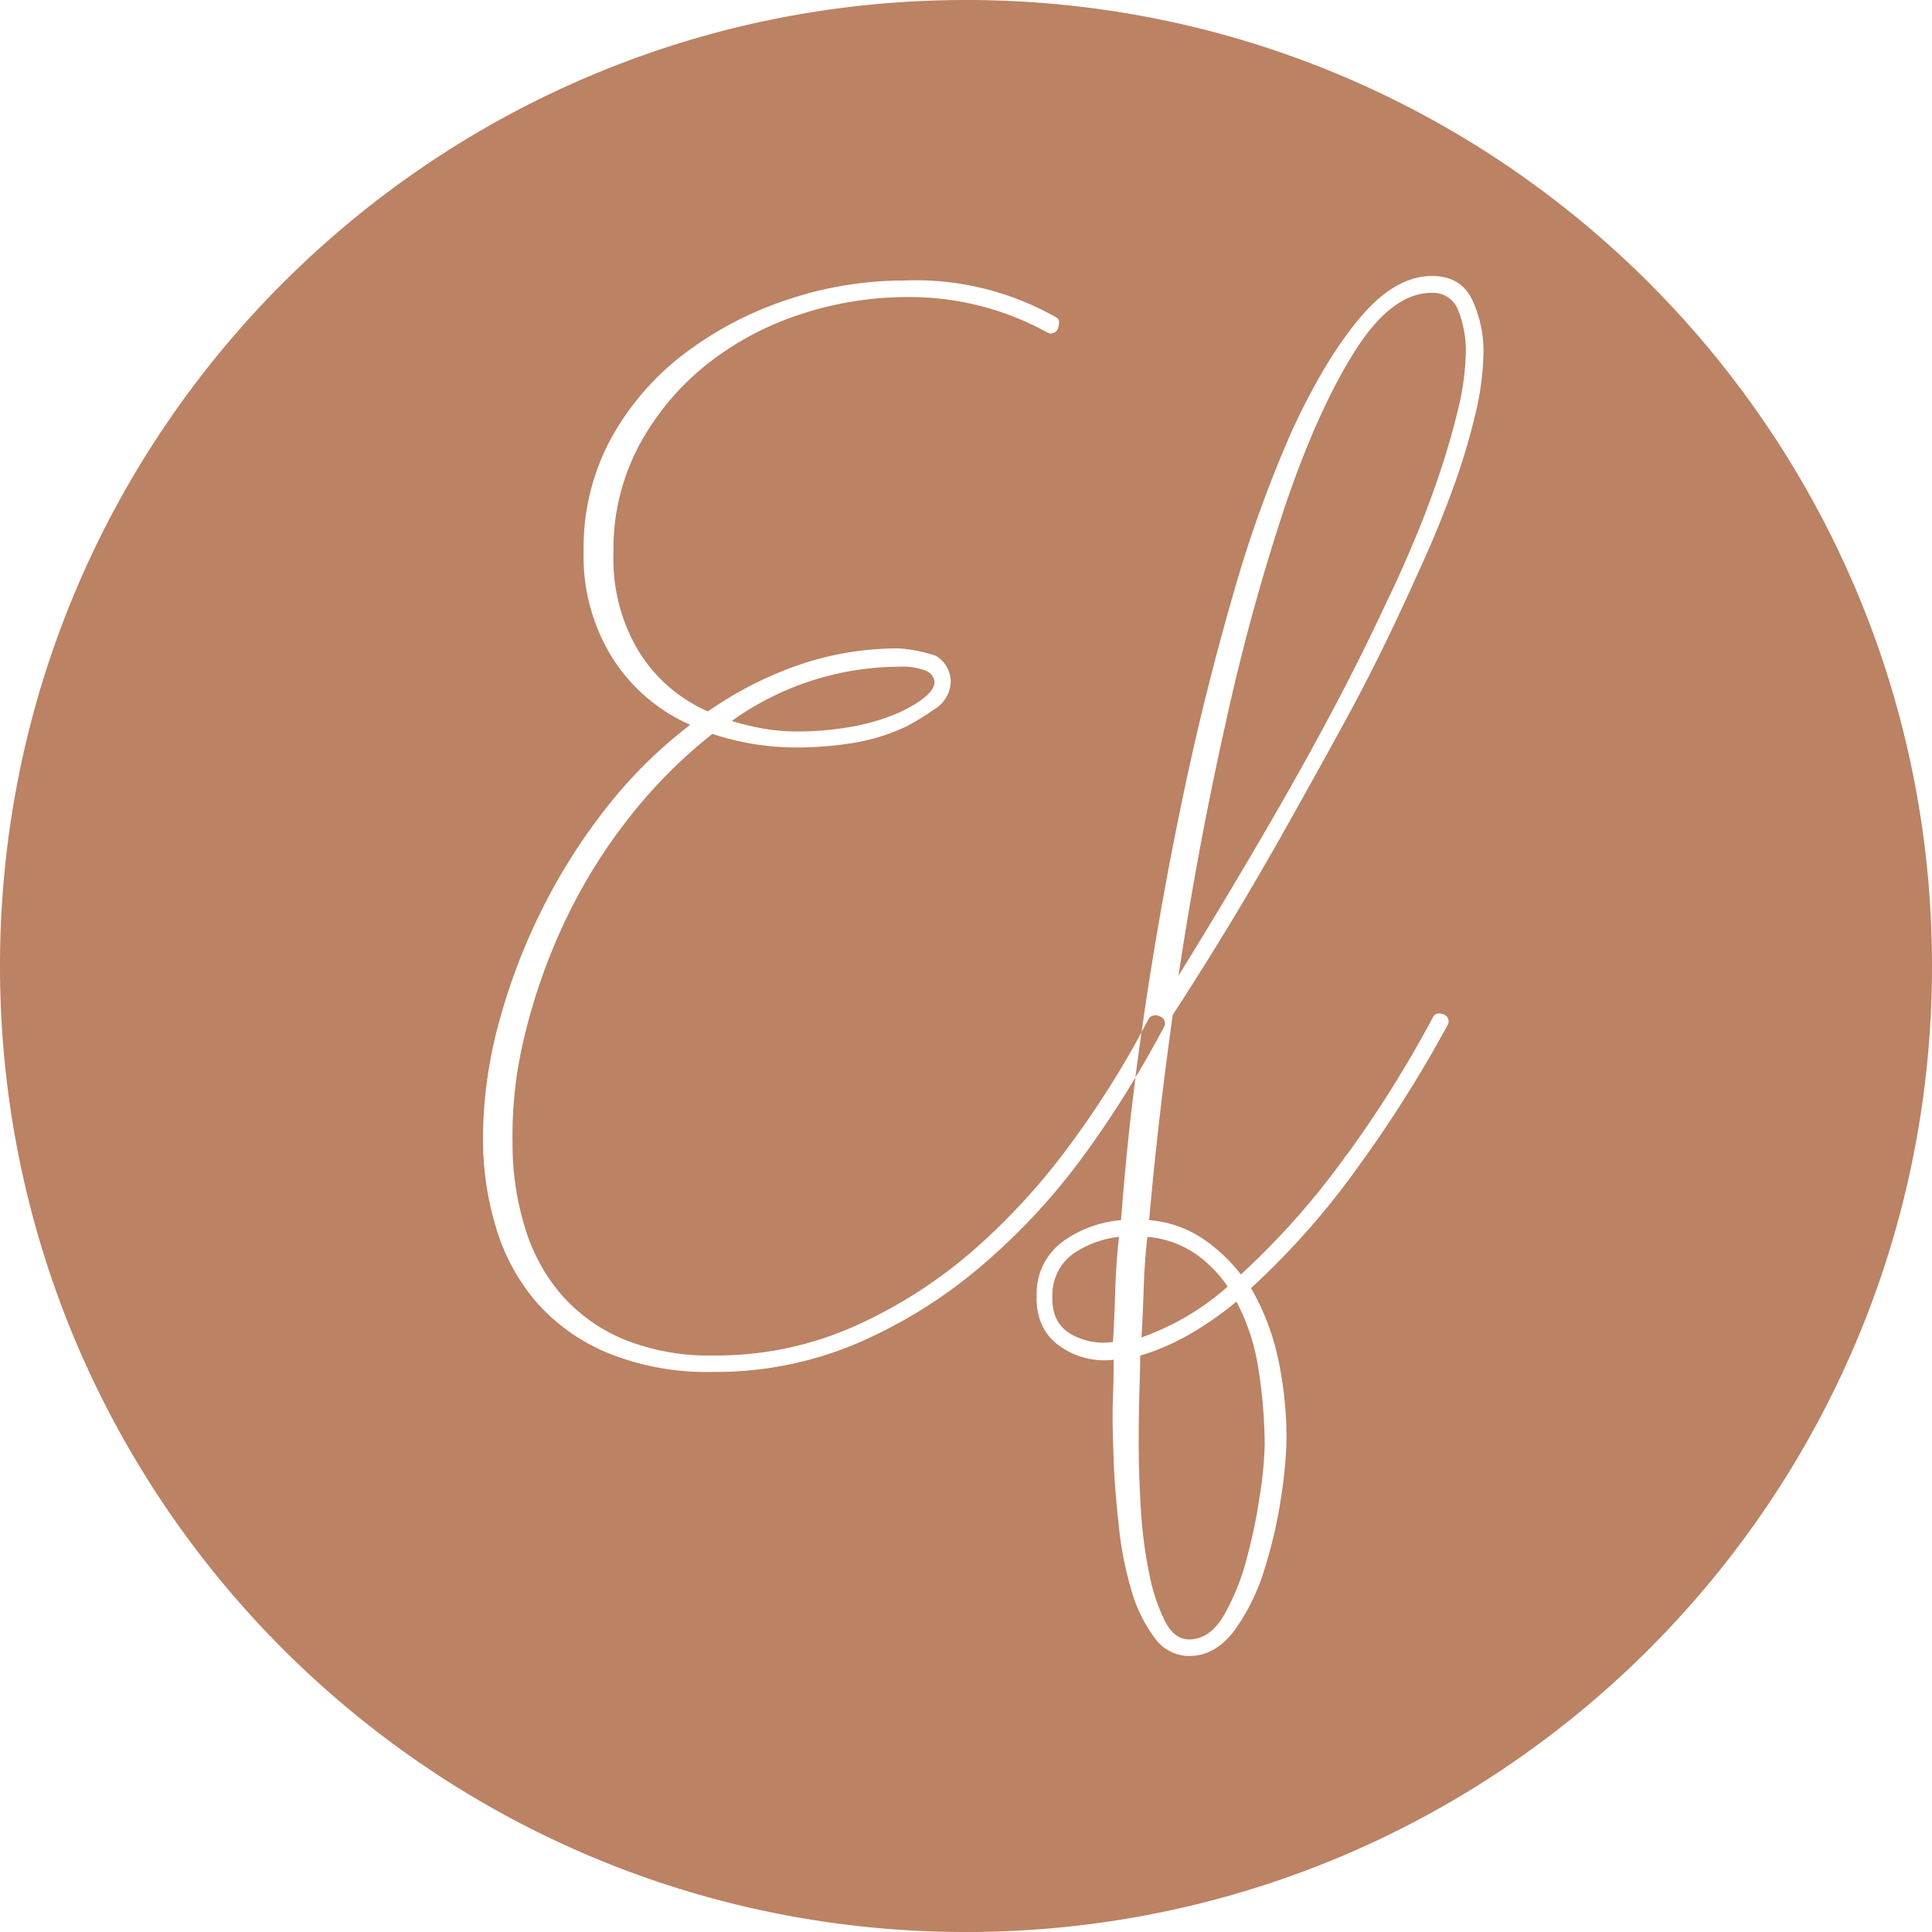
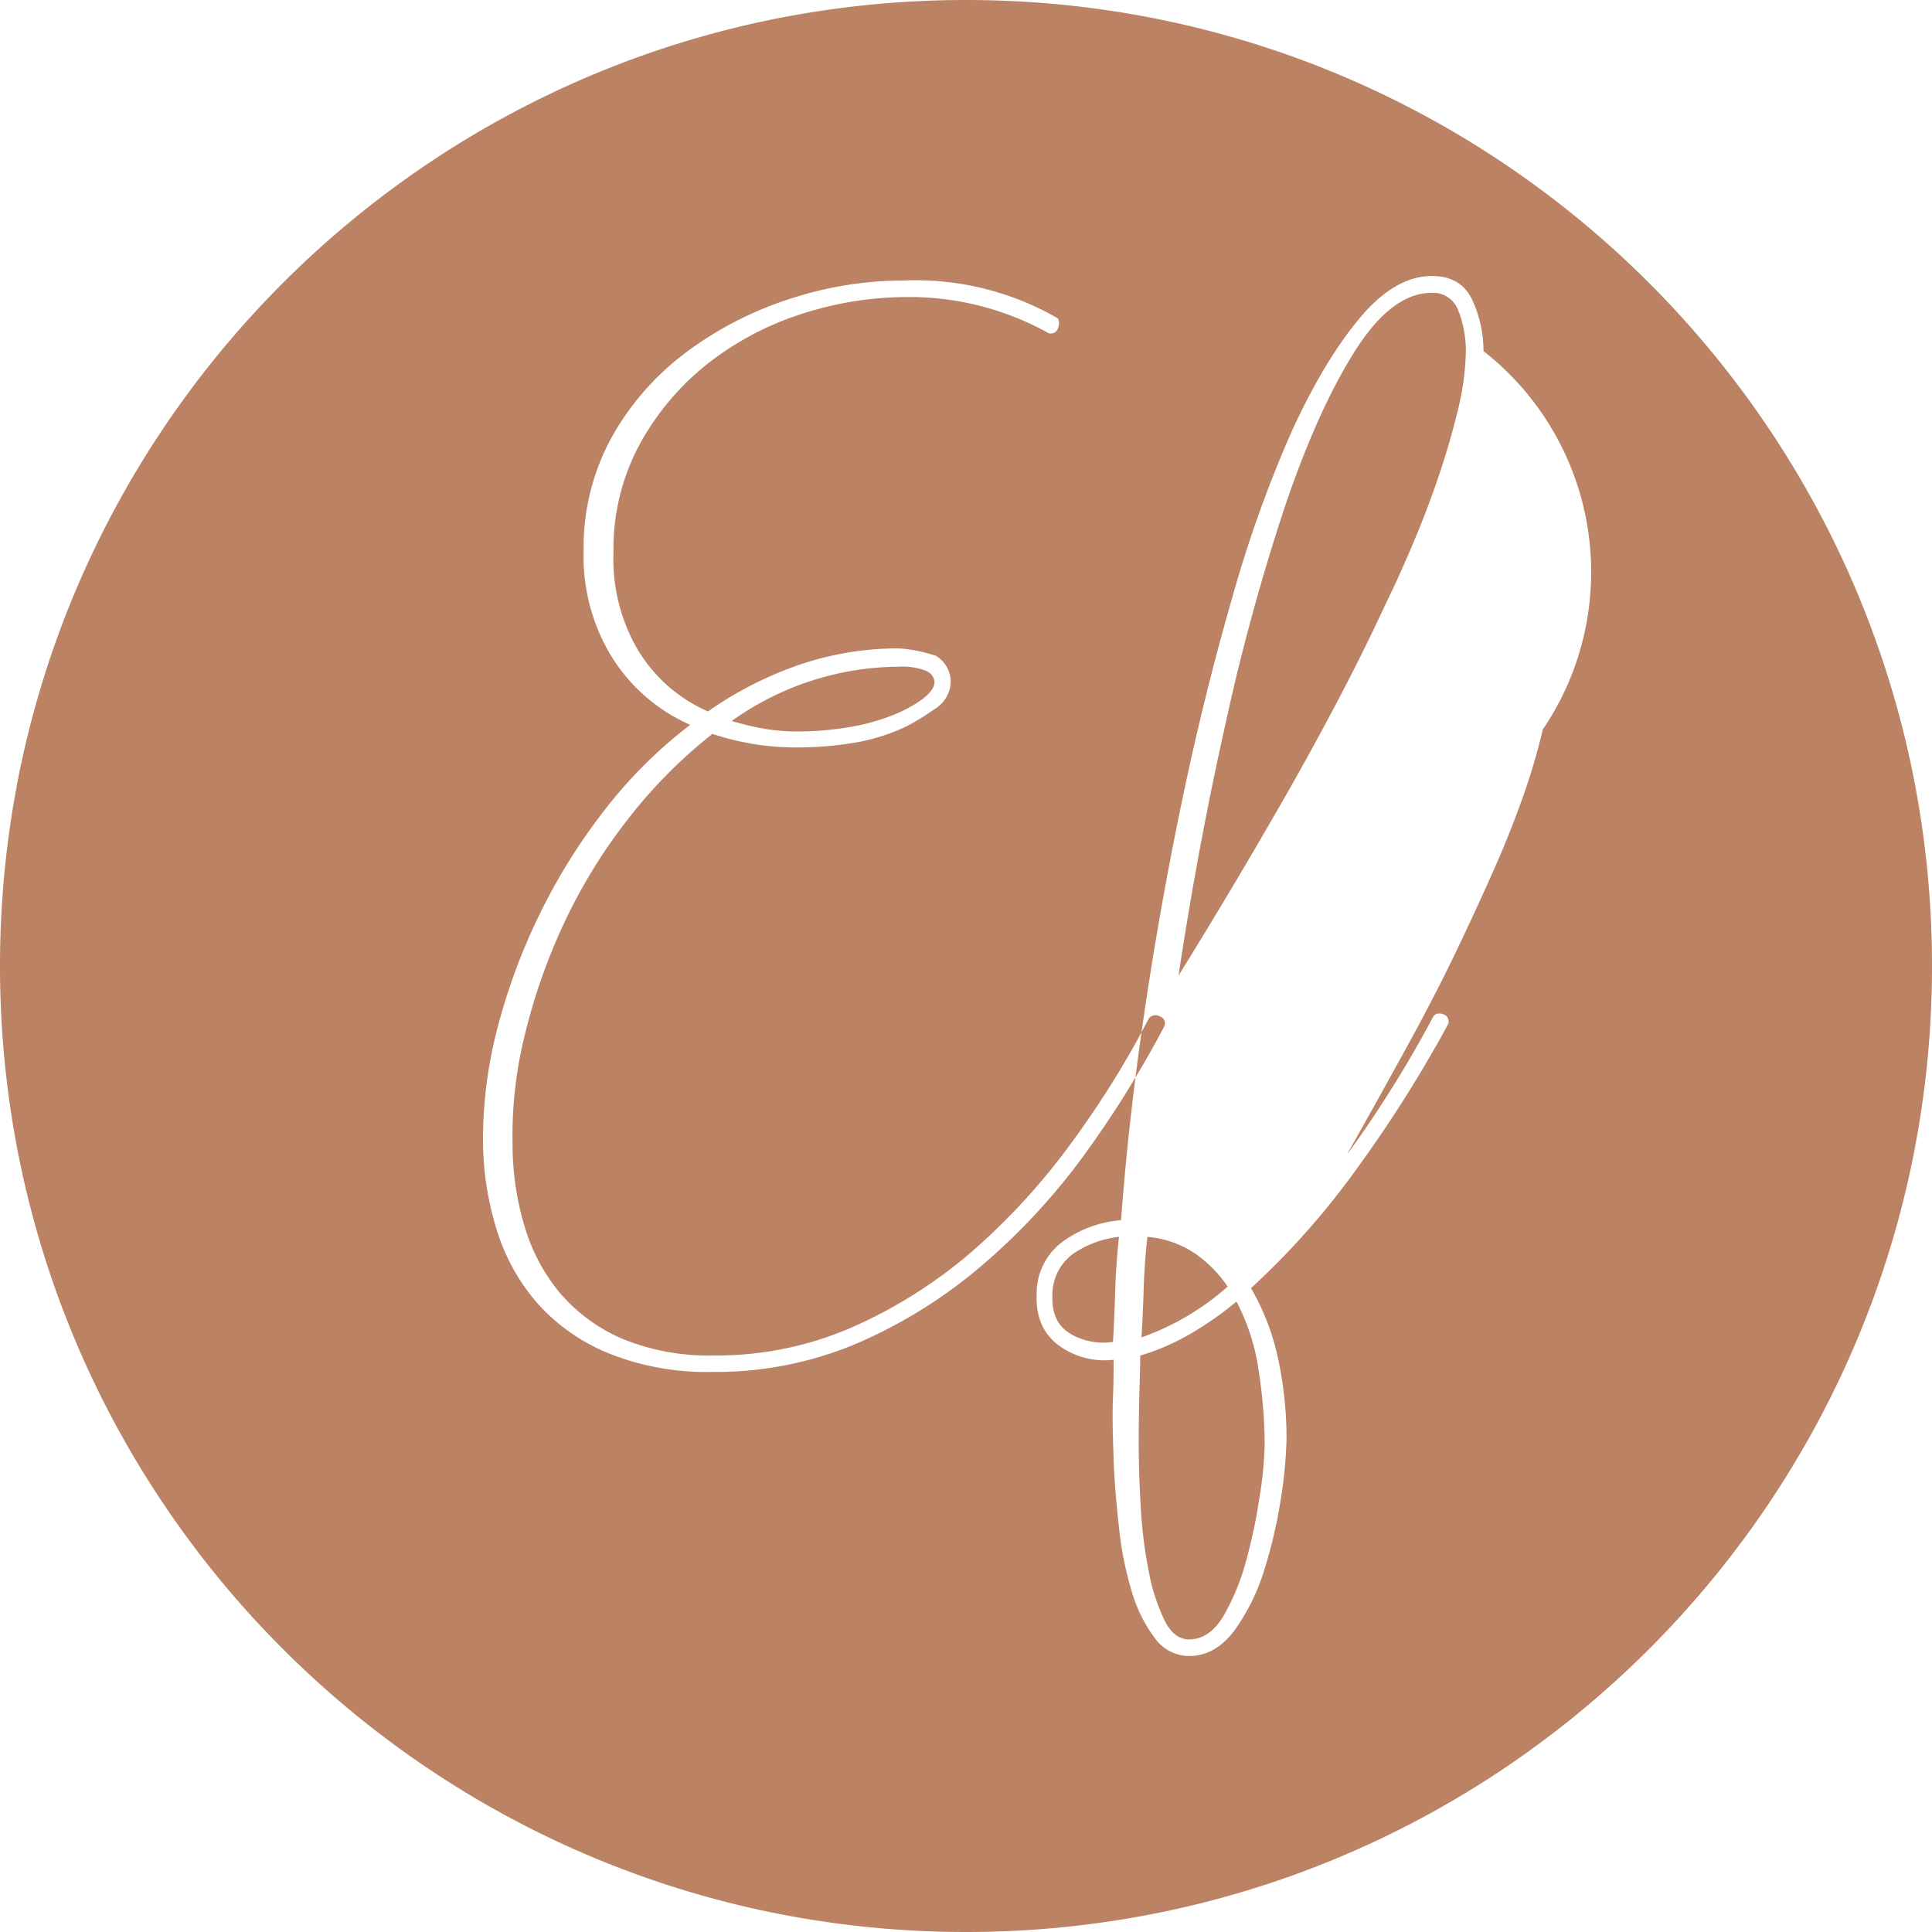
<svg xmlns="http://www.w3.org/2000/svg" width="56" height="56">
-   <path class="path" d="M28 0c15.464 0 28 12.536 28 28S43.464 56 28 56 0 43.464 0 28 12.536 0 28 0Zm13.506 8c-.716 0-1.414.407-2.094 1.22-.681.813-1.335 1.9-1.962 3.264a36.026 36.026 0 0 0-1.716 4.779 79.936 79.936 0 0 0-1.438 5.788c-.428 2.03-.8 4.105-1.115 6.223l-.093.644.22-.41a.26.26 0 0 1 .256-.072l.066.028a.21.21 0 0 1 .108.304c-.225.426-.46.846-.704 1.26l-.122.2-.088.72a78.937 78.937 0 0 0-.33 3.419 3.345 3.345 0 0 0-1.673.609 1.86 1.86 0 0 0-.773 1.522c-.028.667.187 1.167.644 1.501a2.23 2.23 0 0 0 1.587.414v.255c-.002.237-.006.536-.021.898-.021.506 0 1.081.02 1.72.022.64.08 1.29.153 1.958.063.627.184 1.246.363 1.85.137.494.363.958.666 1.37.23.333.604.533 1.006.536.514 0 .957-.254 1.33-.761a6.054 6.054 0 0 0 .872-1.806c.211-.682.37-1.38.473-2.088.087-.547.137-1.1.15-1.654 0-.76-.08-1.52-.235-2.263a6.963 6.963 0 0 0-.795-2.09 22.607 22.607 0 0 0 3.142-3.568 37.142 37.142 0 0 0 2.574-4.09.22.22 0 0 0-.013-.175.215.215 0 0 0-.137-.108c-.129-.043-.221-.022-.28.065a33.765 33.765 0 0 1-2.488 3.983l-.002-.007a22.318 22.318 0 0 1-3.089 3.503 4.845 4.845 0 0 0-1.115-1.045 3.275 3.275 0 0 0-1.545-.53 113.857 113.857 0 0 1 .686-5.952 94.736 94.736 0 0 0 3.107-5.115c.582-1.03 1.183-2.111 1.803-3.243a55.086 55.086 0 0 0 1.694-3.35c.233-.494.49-1.06.774-1.698.282-.639.546-1.298.79-1.98.238-.662.439-1.338.602-2.024A8.13 8.13 0 0 0 43 10.177c0-.503-.107-1-.314-1.458C42.47 8.24 42.078 8 41.506 8Zm-5.667 29.727c.328.624.546 1.301.644 2.001.111.706.17 1.419.175 2.133-.013.475-.056.948-.13 1.416l-.003-.005c-.088.64-.217 1.273-.386 1.896a6.699 6.699 0 0 1-.665 1.655c-.272.462-.607.696-1.008.696-.287 0-.524-.177-.707-.544a5.436 5.436 0 0 1-.45-1.372 13.053 13.053 0 0 1-.238-1.826 30.718 30.718 0 0 1-.065-1.916c0-.608.01-1.147.023-1.61.014-.464.021-.783.021-.958a6.67 6.67 0 0 0 1.416-.609 9.77 9.77 0 0 0 1.373-.957ZM26.186 8.13a10.61 10.61 0 0 0-3.327.545c-1.07.347-2.076.868-2.98 1.544a7.83 7.83 0 0 0-2.15 2.458 6.612 6.612 0 0 0-.812 3.284 5.57 5.57 0 0 0 .73 2.936 5.073 5.073 0 0 0 2.36 2.112 13.436 13.436 0 0 0-2.488 2.478 17.066 17.066 0 0 0-1.885 3.029 17.442 17.442 0 0 0-1.206 3.251A12.792 12.792 0 0 0 14 32.99a8.79 8.79 0 0 0 .386 2.62c.238.794.64 1.528 1.18 2.154a5.599 5.599 0 0 0 2.06 1.456c.961.386 1.99.571 3.024.546a10.477 10.477 0 0 0 4.234-.846 14.247 14.247 0 0 0 3.604-2.263 18.576 18.576 0 0 0 2.967-3.22 30.49 30.49 0 0 0 1.206-1.793l.251-.416.02-.16a78.7 78.7 0 0 1 .12-.892l.036-.258-.113.212a27.521 27.521 0 0 1-1.899 2.968 19.084 19.084 0 0 1-2.852 3.133 13.86 13.86 0 0 1-3.455 2.21 9.829 9.829 0 0 1-4.074.848 6.572 6.572 0 0 1-2.639-.477 4.945 4.945 0 0 1-1.803-1.307 5.364 5.364 0 0 1-1.047-1.957 8.206 8.206 0 0 1-.349-2.394 12.086 12.086 0 0 1 .365-3.198 17.06 17.06 0 0 1 1.159-3.264 15.66 15.66 0 0 1 1.845-2.98 14.316 14.316 0 0 1 2.424-2.44c.803.267 1.643.4 2.489.393a10.084 10.084 0 0 0 1.588-.13 5.709 5.709 0 0 0 1.544-.479c.283-.149.555-.316.815-.5a.956.956 0 0 0 .472-.806.887.887 0 0 0-.428-.74 4.28 4.28 0 0 0-1.073-.216 8.877 8.877 0 0 0-2.897.478c-.937.324-1.825.778-2.64 1.349a4.44 4.44 0 0 1-2.094-1.893 5.212 5.212 0 0 1-.644-2.72 6.373 6.373 0 0 1 .75-3.112 7.65 7.65 0 0 1 1.947-2.328 8.714 8.714 0 0 1 2.724-1.458 9.933 9.933 0 0 1 3.112-.5 8.273 8.273 0 0 1 4.075 1.045c.057.02.12.014.173-.014a.219.219 0 0 0 .107-.138c.043-.131.034-.225-.021-.283a8.242 8.242 0 0 0-4.463-1.089Zm6.248 27.721a19.613 19.613 0 0 0-.108 1.545 51.684 51.684 0 0 1-.065 1.501 1.913 1.913 0 0 1-1.242-.239h.008c-.371-.217-.544-.587-.523-1.11a1.467 1.467 0 0 1 .621-1.22 2.927 2.927 0 0 1 1.309-.477Zm.824 0a2.9 2.9 0 0 1 1.373.478l.01.005c.37.26.69.584.945.958a7.585 7.585 0 0 1-2.5 1.474c.029-.463.05-.943.065-1.435.016-.492.05-.986.107-1.48Zm8.24-27.363a.773.773 0 0 1 .793.587l.006-.009c.12.342.185.7.193 1.062a7.713 7.713 0 0 1-.235 1.77 22.499 22.499 0 0 1-.58 1.98 27.659 27.659 0 0 1-.752 1.955 33.058 33.058 0 0 1-.75 1.654c-.458.987-.951 1.98-1.48 2.98a94.71 94.71 0 0 1-1.61 2.916 173.917 173.917 0 0 1-2.923 4.896c.371-2.467.822-4.886 1.353-7.258a61.781 61.781 0 0 1 1.736-6.354c.63-1.856 1.303-3.35 2.018-4.482.714-1.132 1.458-1.697 2.23-1.697ZM26.871 19.454l.001.007a.37.37 0 0 1 .215.305c0 .262-.33.552-.986.87a6.065 6.065 0 0 1-1.459.436c-.496.085-1 .13-1.503.13a5.65 5.65 0 0 1-1.03-.086 8.398 8.398 0 0 1-.9-.218 8.394 8.394 0 0 1 4.847-1.573c.277-.017.555.027.815.13Z" fill="#BB8263" fill-rule="evenodd" />
+   <path class="path" d="M28 0c15.464 0 28 12.536 28 28S43.464 56 28 56 0 43.464 0 28 12.536 0 28 0Zm13.506 8c-.716 0-1.414.407-2.094 1.22-.681.813-1.335 1.9-1.962 3.264a36.026 36.026 0 0 0-1.716 4.779 79.936 79.936 0 0 0-1.438 5.788c-.428 2.03-.8 4.105-1.115 6.223l-.093.644.22-.41a.26.26 0 0 1 .256-.072l.066.028a.21.21 0 0 1 .108.304c-.225.426-.46.846-.704 1.26l-.122.2-.088.72a78.937 78.937 0 0 0-.33 3.419 3.345 3.345 0 0 0-1.673.609 1.86 1.86 0 0 0-.773 1.522c-.028.667.187 1.167.644 1.501a2.23 2.23 0 0 0 1.587.414v.255c-.002.237-.006.536-.021.898-.021.506 0 1.081.02 1.72.022.64.08 1.29.153 1.958.063.627.184 1.246.363 1.85.137.494.363.958.666 1.37.23.333.604.533 1.006.536.514 0 .957-.254 1.33-.761a6.054 6.054 0 0 0 .872-1.806c.211-.682.37-1.38.473-2.088.087-.547.137-1.1.15-1.654 0-.76-.08-1.52-.235-2.263a6.963 6.963 0 0 0-.795-2.09 22.607 22.607 0 0 0 3.142-3.568 37.142 37.142 0 0 0 2.574-4.09.22.22 0 0 0-.013-.175.215.215 0 0 0-.137-.108c-.129-.043-.221-.022-.28.065a33.765 33.765 0 0 1-2.488 3.983l-.002-.007c.582-1.03 1.183-2.111 1.803-3.243a55.086 55.086 0 0 0 1.694-3.35c.233-.494.49-1.06.774-1.698.282-.639.546-1.298.79-1.98.238-.662.439-1.338.602-2.024A8.13 8.13 0 0 0 43 10.177c0-.503-.107-1-.314-1.458C42.47 8.24 42.078 8 41.506 8Zm-5.667 29.727c.328.624.546 1.301.644 2.001.111.706.17 1.419.175 2.133-.013.475-.056.948-.13 1.416l-.003-.005c-.088.64-.217 1.273-.386 1.896a6.699 6.699 0 0 1-.665 1.655c-.272.462-.607.696-1.008.696-.287 0-.524-.177-.707-.544a5.436 5.436 0 0 1-.45-1.372 13.053 13.053 0 0 1-.238-1.826 30.718 30.718 0 0 1-.065-1.916c0-.608.01-1.147.023-1.61.014-.464.021-.783.021-.958a6.67 6.67 0 0 0 1.416-.609 9.77 9.77 0 0 0 1.373-.957ZM26.186 8.13a10.61 10.61 0 0 0-3.327.545c-1.07.347-2.076.868-2.98 1.544a7.83 7.83 0 0 0-2.15 2.458 6.612 6.612 0 0 0-.812 3.284 5.57 5.57 0 0 0 .73 2.936 5.073 5.073 0 0 0 2.36 2.112 13.436 13.436 0 0 0-2.488 2.478 17.066 17.066 0 0 0-1.885 3.029 17.442 17.442 0 0 0-1.206 3.251A12.792 12.792 0 0 0 14 32.99a8.79 8.79 0 0 0 .386 2.62c.238.794.64 1.528 1.18 2.154a5.599 5.599 0 0 0 2.06 1.456c.961.386 1.99.571 3.024.546a10.477 10.477 0 0 0 4.234-.846 14.247 14.247 0 0 0 3.604-2.263 18.576 18.576 0 0 0 2.967-3.22 30.49 30.49 0 0 0 1.206-1.793l.251-.416.02-.16a78.7 78.7 0 0 1 .12-.892l.036-.258-.113.212a27.521 27.521 0 0 1-1.899 2.968 19.084 19.084 0 0 1-2.852 3.133 13.86 13.86 0 0 1-3.455 2.21 9.829 9.829 0 0 1-4.074.848 6.572 6.572 0 0 1-2.639-.477 4.945 4.945 0 0 1-1.803-1.307 5.364 5.364 0 0 1-1.047-1.957 8.206 8.206 0 0 1-.349-2.394 12.086 12.086 0 0 1 .365-3.198 17.06 17.06 0 0 1 1.159-3.264 15.66 15.66 0 0 1 1.845-2.98 14.316 14.316 0 0 1 2.424-2.44c.803.267 1.643.4 2.489.393a10.084 10.084 0 0 0 1.588-.13 5.709 5.709 0 0 0 1.544-.479c.283-.149.555-.316.815-.5a.956.956 0 0 0 .472-.806.887.887 0 0 0-.428-.74 4.28 4.28 0 0 0-1.073-.216 8.877 8.877 0 0 0-2.897.478c-.937.324-1.825.778-2.64 1.349a4.44 4.44 0 0 1-2.094-1.893 5.212 5.212 0 0 1-.644-2.72 6.373 6.373 0 0 1 .75-3.112 7.65 7.65 0 0 1 1.947-2.328 8.714 8.714 0 0 1 2.724-1.458 9.933 9.933 0 0 1 3.112-.5 8.273 8.273 0 0 1 4.075 1.045c.057.02.12.014.173-.014a.219.219 0 0 0 .107-.138c.043-.131.034-.225-.021-.283a8.242 8.242 0 0 0-4.463-1.089Zm6.248 27.721a19.613 19.613 0 0 0-.108 1.545 51.684 51.684 0 0 1-.065 1.501 1.913 1.913 0 0 1-1.242-.239h.008c-.371-.217-.544-.587-.523-1.11a1.467 1.467 0 0 1 .621-1.22 2.927 2.927 0 0 1 1.309-.477Zm.824 0a2.9 2.9 0 0 1 1.373.478l.01.005c.37.26.69.584.945.958a7.585 7.585 0 0 1-2.5 1.474c.029-.463.05-.943.065-1.435.016-.492.05-.986.107-1.48Zm8.24-27.363a.773.773 0 0 1 .793.587l.006-.009c.12.342.185.7.193 1.062a7.713 7.713 0 0 1-.235 1.77 22.499 22.499 0 0 1-.58 1.98 27.659 27.659 0 0 1-.752 1.955 33.058 33.058 0 0 1-.75 1.654c-.458.987-.951 1.98-1.48 2.98a94.71 94.71 0 0 1-1.61 2.916 173.917 173.917 0 0 1-2.923 4.896c.371-2.467.822-4.886 1.353-7.258a61.781 61.781 0 0 1 1.736-6.354c.63-1.856 1.303-3.35 2.018-4.482.714-1.132 1.458-1.697 2.23-1.697ZM26.871 19.454l.001.007a.37.37 0 0 1 .215.305c0 .262-.33.552-.986.87a6.065 6.065 0 0 1-1.459.436c-.496.085-1 .13-1.503.13a5.65 5.65 0 0 1-1.03-.086 8.398 8.398 0 0 1-.9-.218 8.394 8.394 0 0 1 4.847-1.573c.277-.017.555.027.815.13Z" fill="#BB8263" fill-rule="evenodd" />
</svg>